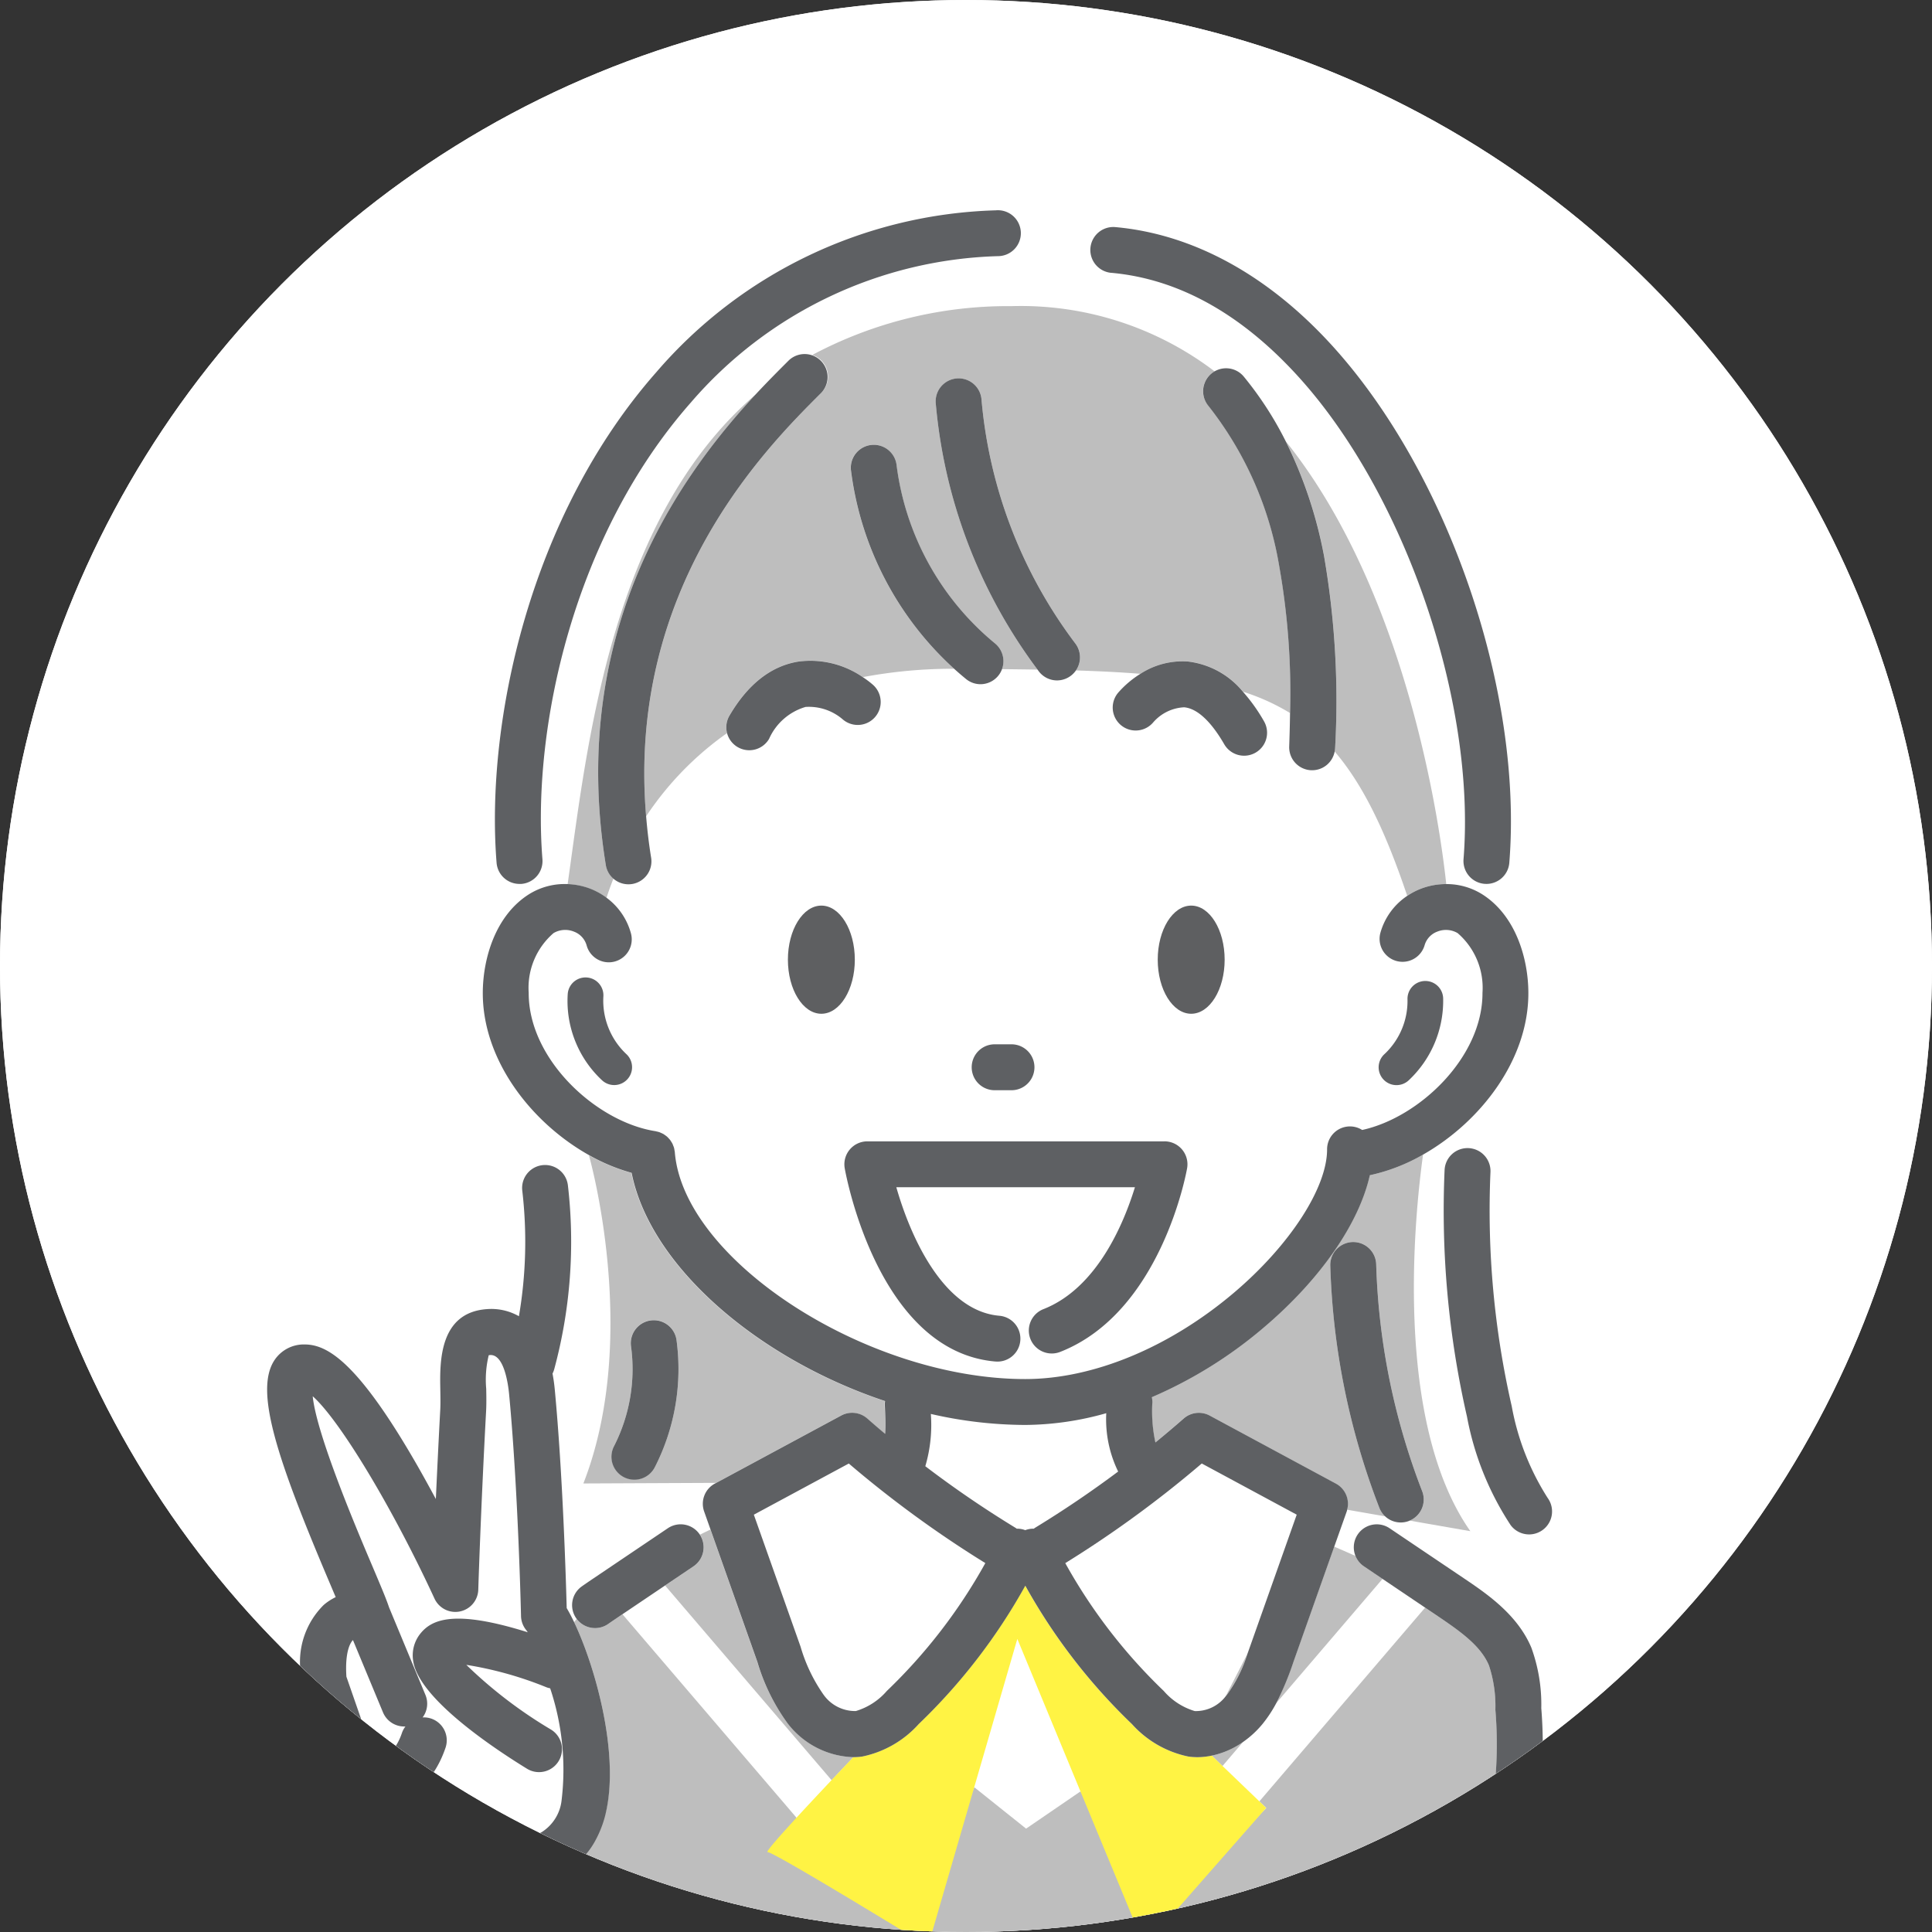
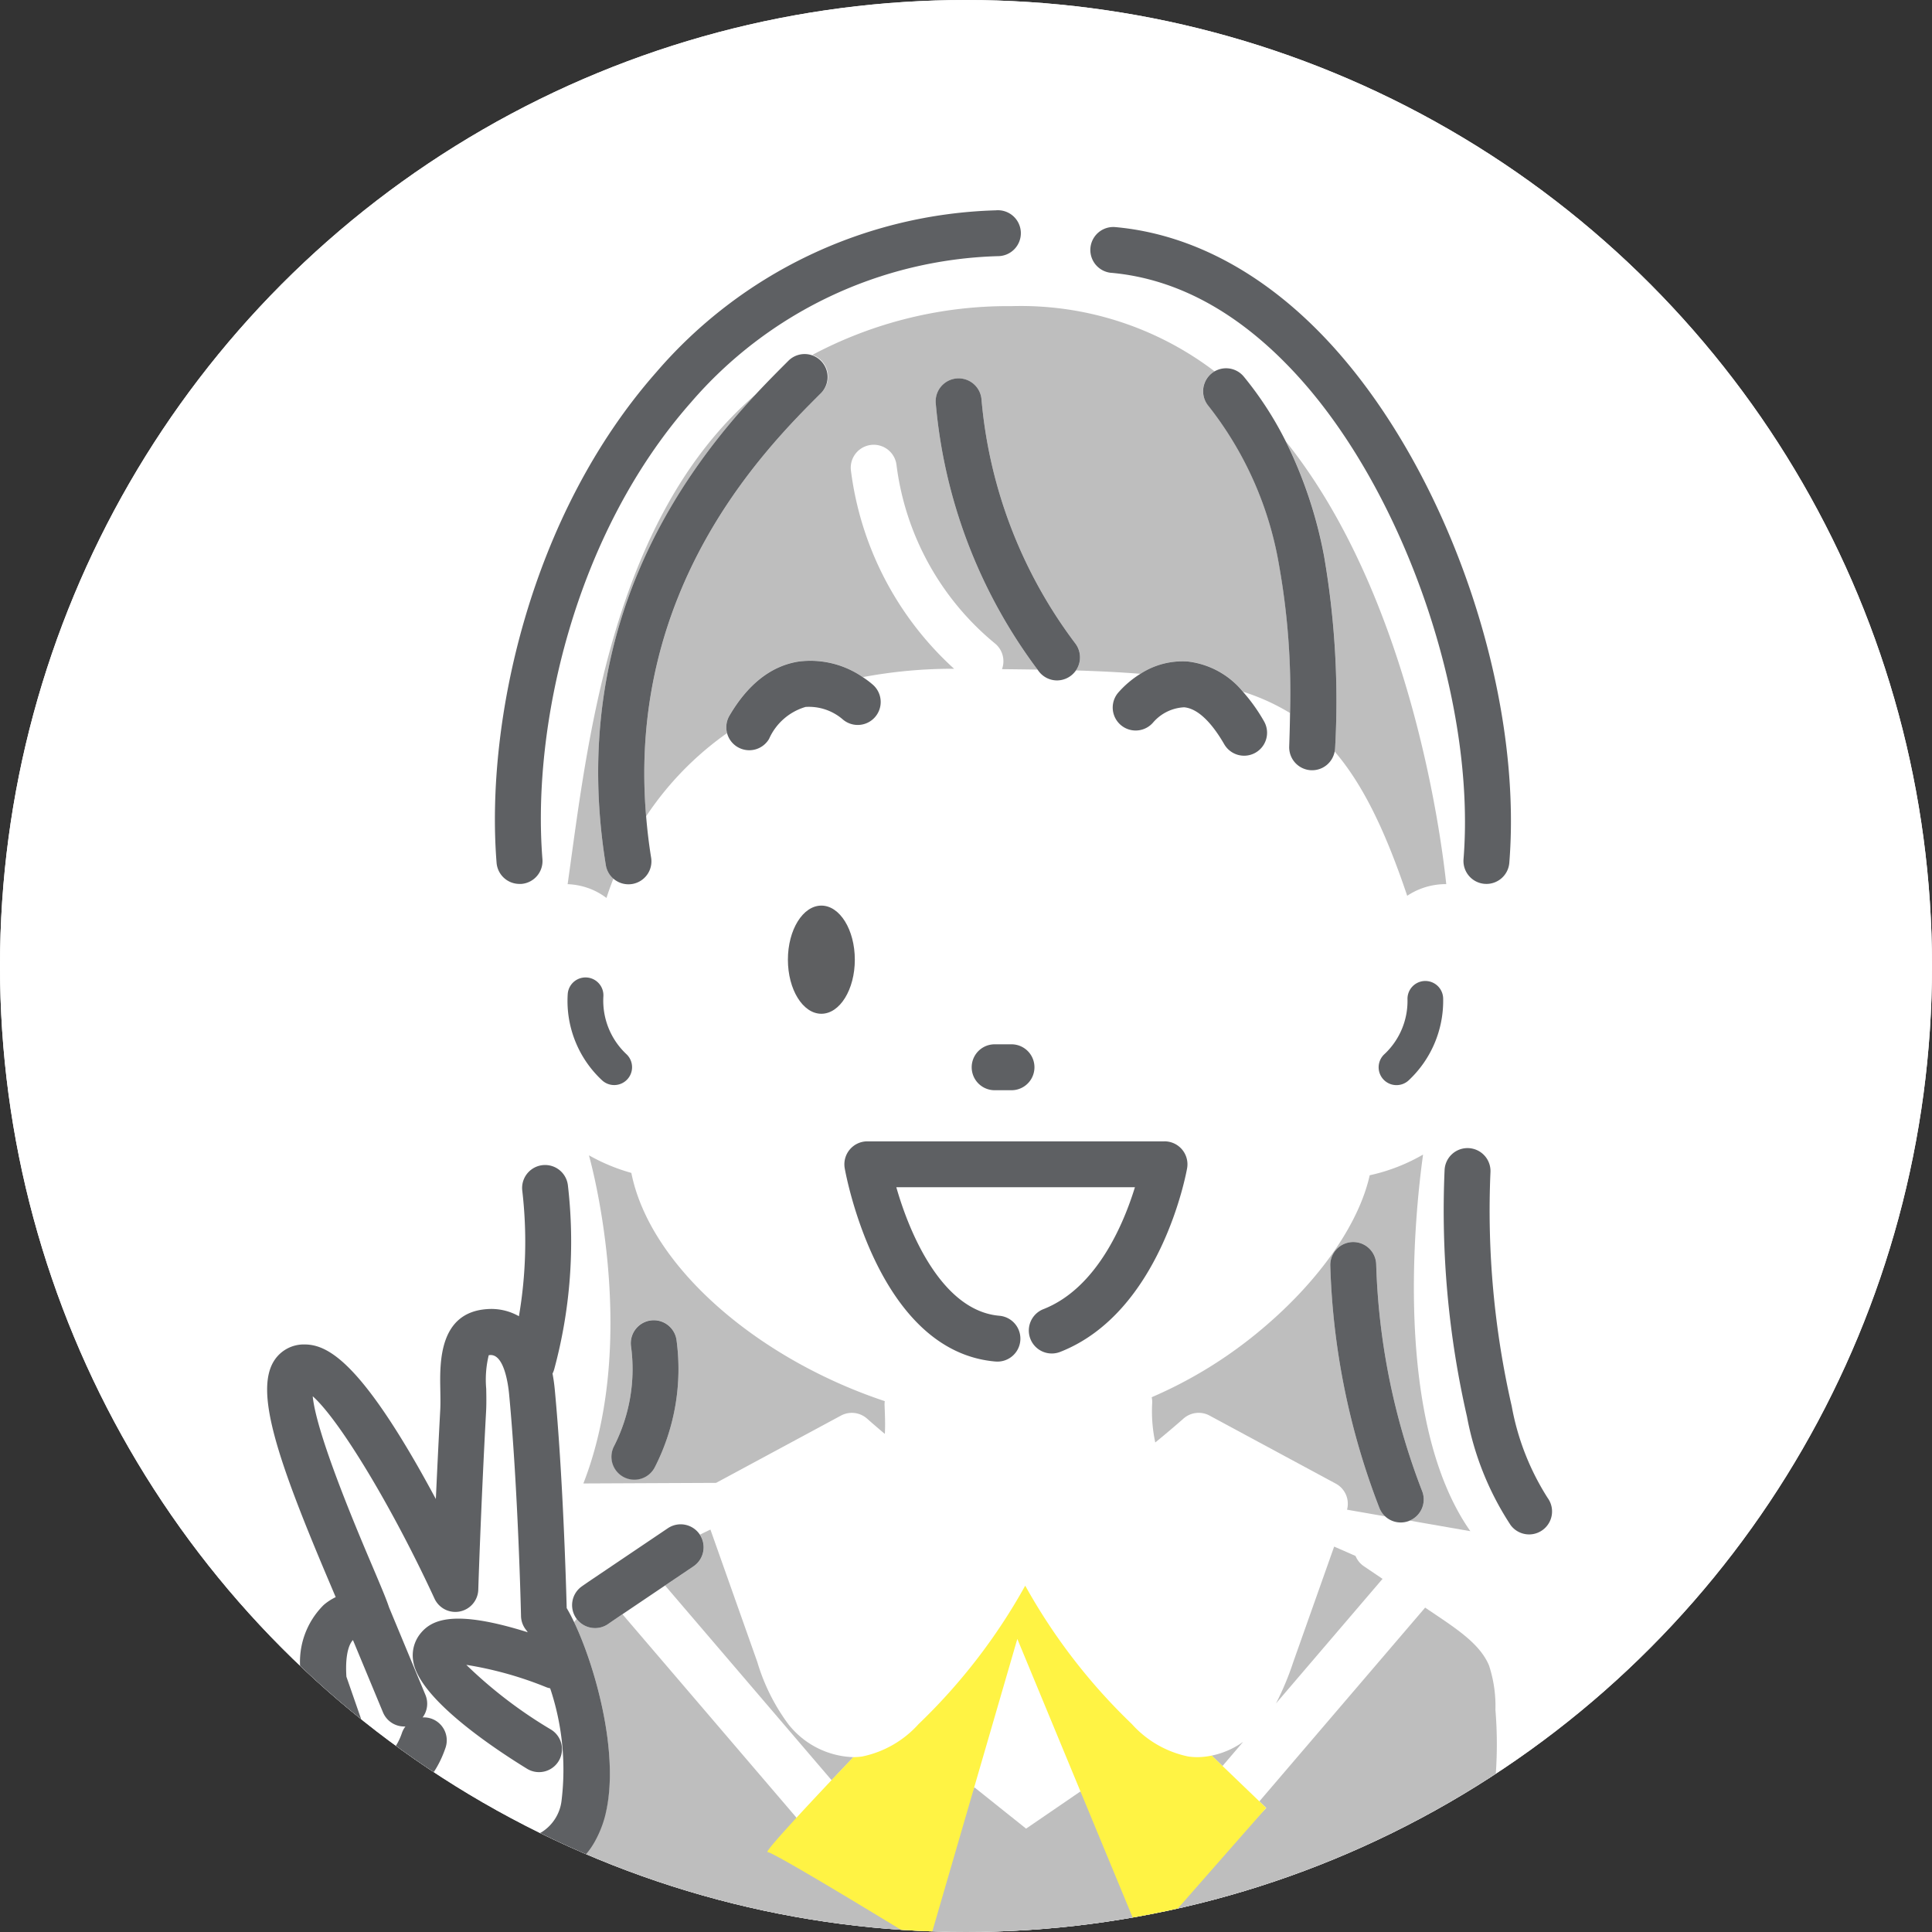
<svg xmlns="http://www.w3.org/2000/svg" width="130" height="130" viewBox="0 0 130 130">
  <rect x="0" y="0" width="130" height="130" fill="#333333" stroke="none" />
  <defs>
    <clipPath id="a">
      <circle cx="65" cy="65" r="65" fill="none" />
    </clipPath>
  </defs>
  <g transform="translate(-880 -1295)">
    <circle cx="65" cy="65" r="65" transform="translate(880 1295)" fill="#fff" />
    <g transform="translate(945 1360)">
      <g transform="translate(-65 -65)">
        <g clip-path="url(#a)">
          <circle cx="65" cy="65" r="65" fill="#fff" />
          <g transform="translate(17.783 14.147)">
            <path d="M155.789,209.276l3.142-8.877-6.389-3.444q-1.179,1.007-2.4,1.965c-.025.02-.05.041-.077.059a74.409,74.409,0,0,1-6.708,4.68,36.24,36.24,0,0,0,6.625,8.6,4.437,4.437,0,0,0,2.087,1.354,2.526,2.526,0,0,0,2.089-1l1.463-2.855Q155.705,209.514,155.789,209.276Z" transform="translate(-89.461 -112.625)" fill="none" />
            <path d="M124.525,193.751a71.257,71.257,0,0,0,6.034,4.123c.042.025.081.052.119.08a1.515,1.515,0,0,1,.573.1,1.5,1.5,0,0,1,.573-.1c.038-.028.077-.055.118-.08,1.908-1.163,3.764-2.423,5.559-3.765a8.012,8.012,0,0,1-.8-3.926,20.4,20.4,0,0,1-5.464.791h0a28.693,28.693,0,0,1-6.335-.741A9.786,9.786,0,0,1,124.525,193.751Z" transform="translate(-80.046 -109.238)" fill="none" />
            <path d="M46.651,225.59l-2.021-4.864c-.157.157-.552.736-.441,2.464l1.313,3.778a1.545,1.545,0,1,1-2.918,1.014l-.616-1.771a1.44,1.44,0,0,0-.167,1.059c.253,1.006.51,1.9.768,2.7,3.179-.285,4.74-1.161,5.359-3.005a1.507,1.507,0,0,1,.233-.429c-.028,0-.056.008-.083.008A1.545,1.545,0,0,1,46.651,225.59Z" transform="translate(-38.664 -124.51)" fill="none" />
            <path d="M106.133,212.512a2.6,2.6,0,0,0,2.175,1.1,4.437,4.437,0,0,0,2.087-1.354,36.253,36.253,0,0,0,6.625-8.6,74.361,74.361,0,0,1-9.187-6.7l-6.39,3.444,3.143,8.877A10.947,10.947,0,0,0,106.133,212.512Z" transform="translate(-68.505 -112.625)" fill="none" />
            <path d="M138.266,230.819l-4.245-10.254-2.9,9.979,3.483,2.783Z" transform="translate(-83.343 -124.429)" fill="none" />
            <path d="M123.85,96.83H123.8a1.545,1.545,0,0,1-1.492-1.6c.025-.725.045-1.475.055-2.245a14.424,14.424,0,0,0-3.163-1.433,11.706,11.706,0,0,1,1.415,1.986,1.545,1.545,0,1,1-2.676,1.545c-.622-1.078-1.6-2.386-2.7-2.49a2.945,2.945,0,0,0-2.078,1.012,1.545,1.545,0,0,1-2.365-1.989,6.662,6.662,0,0,1,1.5-1.271c-1.335-.107-2.777-.18-4.339-.228a1.537,1.537,0,0,1-2.493.059c-.03-.039-.058-.08-.088-.12q-1.155-.02-2.392-.031a1.538,1.538,0,0,1-2.421.668q-.41-.334-.8-.689a32.7,32.7,0,0,0-6.14.563,6.063,6.063,0,0,1,.683.515,1.545,1.545,0,0,1-2.056,2.307,3.494,3.494,0,0,0-2.481-.821,3.878,3.878,0,0,0-2.457,2.15,1.545,1.545,0,0,1-2.826-.385,21.184,21.184,0,0,0-5.448,5.6c.076.9.182,1.817.334,2.758a1.544,1.544,0,0,1-2.529,1.42c-.193.485-.348.926-.473,1.314a4.416,4.416,0,0,1,1.627,2.382,1.545,1.545,0,0,1-2.981.814,1.388,1.388,0,0,0-.86-.929,1.551,1.551,0,0,0-1.365.1,4.86,4.86,0,0,0-1.673,4.017c-.019,4.5,4.57,8.7,8.531,9.313.028,0,.053.015.081.021a1.519,1.519,0,0,1,.2.053c.033.011.063.028.094.042a1.559,1.559,0,0,1,.177.086c.032.019.06.042.09.063a1.473,1.473,0,0,1,.148.113c.028.025.052.054.078.081a1.5,1.5,0,0,1,.121.137c.024.031.044.066.065.1a1.51,1.51,0,0,1,.09.15c.021.042.035.087.052.131s.039.1.053.146a1.457,1.457,0,0,1,.031.169c.006.038.017.073.02.111C81.53,129.8,93.871,137.8,104.527,137.8h0c4.56,0,9.671-2.111,14.021-5.79,3.763-3.183,6.291-7.066,6.291-9.664a1.538,1.538,0,0,1,2.361-1.307c3.854-.841,8.114-4.9,8.095-9.23a4.859,4.859,0,0,0-1.673-4.017,1.549,1.549,0,0,0-1.365-.1,1.389,1.389,0,0,0-.86.929,1.545,1.545,0,0,1-2.98-.814,4.421,4.421,0,0,1,1.825-2.527c-1.473-4.379-2.979-7.492-4.883-9.71A1.542,1.542,0,0,1,123.85,96.83ZM77.775,117.625a1.2,1.2,0,0,1-1.7.081,7.291,7.291,0,0,1-2.32-5.8,1.2,1.2,0,0,1,2.4.146,4.935,4.935,0,0,0,1.538,3.88A1.2,1.2,0,0,1,77.775,117.625Zm24.709-2.354h1.133a1.545,1.545,0,1,1,0,3.09h-1.133a1.545,1.545,0,0,1,0-3.09Zm-11.66-2.055c-1.244,0-2.252-1.629-2.252-3.639s1.008-3.639,2.252-3.639,2.252,1.63,2.252,3.639S92.068,113.217,90.825,113.217Zm24.614,10.4c-.07.395-1.794,9.7-8.524,12.347a1.545,1.545,0,1,1-1.132-2.875c3.581-1.411,5.383-5.715,6.146-8.2H95.872c.941,3.305,3.16,8.322,6.928,8.649a1.545,1.545,0,0,1-.132,3.085c-.045,0-.09,0-.135-.006-7.862-.684-10.044-12.5-10.132-13a1.545,1.545,0,0,1,1.521-1.814h20a1.544,1.544,0,0,1,1.521,1.815Zm.925,4.507.015-.006Zm-.654-14.91c-1.244,0-2.252-1.629-2.252-3.639s1.008-3.639,2.252-3.639,2.251,1.63,2.251,3.639S116.953,113.217,115.71,113.217Zm13.007,2.71a4.9,4.9,0,0,0,1.545-3.691,1.2,1.2,0,1,1,2.4-.051,7.329,7.329,0,0,1-2.331,5.521,1.2,1.2,0,1,1-1.616-1.779Z" transform="translate(-53.339 -59.15)" fill="none" />
            <path d="M177.658,231.139a28.283,28.283,0,0,0,.466-7.922,8.737,8.737,0,0,0-.432-2.985c-.542-1.288-1.814-2.22-3.421-3.3l-.877-.591L162.24,229.378l.463.445-7.7,8.012,22.686-5.841A1.535,1.535,0,0,1,177.658,231.139Z" transform="translate(-95.283 -122.315)" fill="#bebebe" />
            <path d="M91.413,208.318,89.5,209.611l11.206,13.1c.484-.513.979-1.036,1.471-1.553h-.029a5.793,5.793,0,0,1-4.382-2.254,13.445,13.445,0,0,1-2.062-4.153l-3.153-8.906c-.211.1-.448.216-.705.344A1.544,1.544,0,0,1,91.413,208.318Z" transform="translate(-62.531 -117.071)" fill="#bebebe" />
            <path d="M129.567,243.307l-3.483-2.783-5.036,11.73h19.309L133.23,240.8Z" transform="translate(-78.307 -134.409)" fill="#bebebe" />
            <path d="M76.938,217.236l-.21.142c-.248.167-.5.336-.744.509a1.542,1.542,0,0,1-2.124-.34c-.061.074-.117.149-.173.223,1.366,2.855,3.008,8.554,2.174,12.584-.173.835-.437,1.521-5.751,6.923l24.945,4.841c5.34-5.227-6.952-10.587-6.4-11.186Z" transform="translate(-52.838 -122.765)" fill="#bebebe" />
-             <path d="M164.957,225.4c.028-.033.059-.062.086-.1a9.464,9.464,0,0,0,1.377-2.759Z" transform="translate(-100.262 -125.421)" fill="#bebebe" />
            <path d="M163.068,235.333l.725.7,1.39-1.626A5.641,5.641,0,0,1,163.068,235.333Z" transform="translate(-99.317 -131.349)" fill="#bebebe" />
            <path d="M171.721,218.685l7.168-8.381-1.25-.844a1.537,1.537,0,0,1-.566-.695c-.524-.232-1.013-.446-1.44-.631l-2.749,7.762A19.418,19.418,0,0,1,171.721,218.685Z" transform="translate(-103.644 -118.214)" fill="#bebebe" />
            <path d="M98.609,47.038l-.073.073c-3.65,3.65-13,13.016-11.707,28.418a21.184,21.184,0,0,1,5.447-5.6,1.538,1.538,0,0,1,.16-1.178c1.248-2.13,2.817-3.355,4.663-3.643a6.206,6.206,0,0,1,4.314,1.054,32.7,32.7,0,0,1,6.14-.562,21.7,21.7,0,0,1-6.946-13.37,1.545,1.545,0,0,1,3.067-.372A18.563,18.563,0,0,0,110.307,63.9a1.539,1.539,0,0,1,.468,1.726q1.236.012,2.392.031a34.983,34.983,0,0,1-6.85-17.947,1.545,1.545,0,0,1,3.079-.256A31.853,31.853,0,0,0,115.714,63.9a1.539,1.539,0,0,1,.035,1.812c1.562.049,3,.12,4.339.228a5.2,5.2,0,0,1,3.2-.832,5.632,5.632,0,0,1,3.71,2.039,14.424,14.424,0,0,1,3.163,1.433,48.813,48.813,0,0,0-.741-9.966,23.694,23.694,0,0,0-4.753-10.709,1.521,1.521,0,0,1,.417-2.316,21.528,21.528,0,0,0-13.665-4.39,28.008,28.008,0,0,0-13.407,3.284,1.534,1.534,0,0,1,.6,2.551Z" transform="translate(-61.137 -34.747)" fill="#bebebe" />
            <path d="M79,86.951c.125-.388.28-.829.473-1.314a1.539,1.539,0,0,1-.521-.927c-2.575-15.959,5.2-26.376,10.1-31.649-9.823,8.414-11.365,23.806-12.665,32.962a4.751,4.751,0,0,1,1.523.316A4.626,4.626,0,0,1,79,86.951Z" transform="translate(-55.975 -40.677)" fill="#bebebe" />
            <path d="M176.352,80.032a1.517,1.517,0,0,1-.031.231c1.9,2.217,3.41,5.33,4.883,9.71a4.634,4.634,0,0,1,.9-.468,4.734,4.734,0,0,1,1.727-.318c-.343-3.245-2.424-19.35-10.794-29.793a29.83,29.83,0,0,1,2.579,7.729A57.211,57.211,0,0,1,176.352,80.032Z" transform="translate(-104.299 -43.844)" fill="#bebebe" />
            <path d="M97.594,173.207q.593.523,1.2,1.032c.036-.624.008-1.314-.019-1.927a1.548,1.548,0,0,1,.016-.278C90.27,169.2,83,162.995,81.736,156.676a12.765,12.765,0,0,1-2.822-1.167h-.027s3.488,12.169-.378,22.064l8.931-.04,8.4-4.526A1.545,1.545,0,0,1,97.594,173.207Zm-14.264,3.248a1.545,1.545,0,1,1-2.75-1.409,11.407,11.407,0,0,0,1.136-6.7,1.545,1.545,0,1,1,3.061-.422A14.521,14.521,0,0,1,83.329,176.454Z" transform="translate(-57.038 -91.901)" fill="#bebebe" />
            <path d="M162.485,167.049a29.663,29.663,0,0,1-7.494,4.654,1.547,1.547,0,0,1,.036.339,9.982,9.982,0,0,0,.205,2.706c.643-.527,1.278-1.061,1.9-1.609a1.543,1.543,0,0,1,1.754-.2l8.494,4.579a1.54,1.54,0,0,1,.755,1.753l2.565.447a1.532,1.532,0,0,1-.391-.575,49.11,49.11,0,0,1-3.3-16.29,1.545,1.545,0,1,1,3.089-.094,46.035,46.035,0,0,0,3.094,15.268,1.543,1.543,0,0,1-.843,1.978l4.083.712c-5.22-7.447-3.719-21.474-3.181-25.342a12.426,12.426,0,0,1-3.59,1.393C168.937,160.012,166.329,163.8,162.485,167.049Z" transform="translate(-95.279 -91.834)" fill="#bebebe" />
            <path d="M136.381,227.909l-2.48-2.382-.726-.7a4.8,4.8,0,0,1-.954.107,4.438,4.438,0,0,1-.62-.043,7,7,0,0,1-3.8-2.184,39.327,39.327,0,0,1-7.175-9.312,39.327,39.327,0,0,1-7.175,9.312,7,7,0,0,1-3.8,2.184,4.406,4.406,0,0,1-.591.042c-.492.517-.987,1.039-1.471,1.552-.854.906-1.669,1.777-2.357,2.526-.549.6-1.017,1.117-1.357,1.511-.432.5-.66.8-.586.8.468,0,10.794,6.34,10.794,6.34l2.076-7.141,1.036-3.564,2.9-9.979,4.245,10.254,1.361,3.289,2.957,7.141,6.272-7.141,1.907-2.171Z" transform="translate(-69.424 -120.846)" fill="#fff344" />
            <line x1="0.016" y2="0.006" transform="translate(63.024 68.971)" fill="none" stroke="#ffc" stroke-linecap="round" stroke-linejoin="round" stroke-width="0" />
            <path d="M108.285,121.872c-1.244,0-2.252,1.629-2.252,3.639s1.008,3.639,2.252,3.639,2.251-1.629,2.251-3.639S109.529,121.872,108.285,121.872Z" transform="translate(-70.8 -75.083)" fill="#5e5f61" />
-             <path d="M158.055,121.872c-1.244,0-2.252,1.629-2.252,3.639s1.008,3.639,2.252,3.639,2.251-1.629,2.251-3.639S159.3,121.872,158.055,121.872Z" transform="translate(-95.685 -75.083)" fill="#5e5f61" />
            <path d="M186.734,139.021a1.2,1.2,0,0,0,.808-.312,7.329,7.329,0,0,0,2.331-5.521,1.2,1.2,0,1,0-2.4.051,4.9,4.9,0,0,1-1.545,3.691,1.2,1.2,0,0,0,.808,2.091Z" transform="translate(-110.549 -80.152)" fill="#5e6063" />
            <path d="M78.788,132.814a1.2,1.2,0,1,0-2.4-.146,7.291,7.291,0,0,0,2.32,5.8,1.2,1.2,0,0,0,1.617-1.779A4.935,4.935,0,0,1,78.788,132.814Z" transform="translate(-55.971 -79.916)" fill="#5e6063" />
            <path d="M98.506,94.716a1.544,1.544,0,0,0,2.114-.551,3.878,3.878,0,0,1,2.457-2.15,3.494,3.494,0,0,1,2.481.821,1.545,1.545,0,0,0,2.056-2.307,6.062,6.062,0,0,0-.683-.515,6.206,6.206,0,0,0-4.314-1.054c-1.846.288-3.415,1.513-4.663,3.643a1.546,1.546,0,0,0,.552,2.114Z" transform="translate(-66.654 -58.594)" fill="#5e6063" />
            <path d="M150.114,91.11a1.545,1.545,0,0,0,2.365,1.989,2.945,2.945,0,0,1,2.078-1.012c1.105.1,2.079,1.412,2.7,2.49a1.545,1.545,0,0,0,2.676-1.545,11.707,11.707,0,0,0-1.415-1.986,5.632,5.632,0,0,0-3.71-2.039,5.2,5.2,0,0,0-3.2.832A6.662,6.662,0,0,0,150.114,91.11Z" transform="translate(-92.662 -58.642)" fill="#5e6063" />
            <path d="M68.254,73.624c.042,0,.084,0,.126,0A1.544,1.544,0,0,0,69.8,71.956c-.71-8.847,2.1-21.775,9.979-30.715a28.316,28.316,0,0,1,20.664-9.858A1.545,1.545,0,1,0,100.3,28.3,31.3,31.3,0,0,0,77.455,39.2c-8.478,9.619-11.5,23.508-10.74,33.006A1.545,1.545,0,0,0,68.254,73.624Z" transform="translate(-51.084 -28.294)" fill="#5e6063" />
            <path d="M148.141,33.63c4.538.407,8.8,2.784,12.66,7.066,7.143,7.92,11.891,21.843,11.044,32.386a1.544,1.544,0,0,0,1.416,1.663c.042,0,.084.005.126.005a1.545,1.545,0,0,0,1.538-1.421c.923-11.485-4.053-26.079-11.83-34.7-4.339-4.811-9.414-7.6-14.678-8.075a1.545,1.545,0,1,0-.276,3.078Z" transform="translate(-91.15 -29.42)" fill="#5e6063" />
            <path d="M81.008,81.984a1.545,1.545,0,1,0,3.05-.493c-.152-.941-.257-1.858-.333-2.758-1.3-15.4,8.057-24.768,11.707-28.418l.073-.072a1.545,1.545,0,0,0-2.185-2.184l-.072.072c-.594.594-1.328,1.328-2.142,2.2C86.209,55.608,78.433,66.025,81.008,81.984Z" transform="translate(-58.032 -37.952)" fill="#5e6063" />
            <path d="M132.311,143.627h1.133a1.545,1.545,0,1,0,0-3.09h-1.133a1.545,1.545,0,0,0,0,3.09Z" transform="translate(-83.166 -84.415)" fill="#5e6063" />
            <path d="M134.092,71.219a1.551,1.551,0,0,0,1.228-2.48A31.853,31.853,0,0,1,129,52.287a1.545,1.545,0,0,0-3.079.256,34.983,34.983,0,0,0,6.85,17.947c.03.04.058.081.088.12A1.543,1.543,0,0,0,134.092,71.219Z" transform="translate(-80.742 -39.582)" fill="#5e6063" />
            <path d="M135.181,153.6h-20a1.545,1.545,0,0,0-1.521,1.814c.089.5,2.271,12.319,10.132,13,.046,0,.09.006.135.006a1.545,1.545,0,0,0,.132-3.085c-3.768-.327-5.987-5.344-6.928-8.649h16.056c-.763,2.482-2.565,6.786-6.146,8.2a1.545,1.545,0,1,0,1.132,2.875c6.73-2.651,8.454-11.952,8.524-12.346a1.544,1.544,0,0,0-1.521-1.816Z" transform="translate(-74.603 -90.948)" fill="#5e6063" />
            <path d="M162.265,52.092A23.693,23.693,0,0,1,167.018,62.8a48.814,48.814,0,0,1,.742,9.966c-.01.77-.031,1.521-.056,2.245a1.545,1.545,0,0,0,1.492,1.6h.054a1.542,1.542,0,0,0,1.512-1.261,1.515,1.515,0,0,0,.031-.231,57.211,57.211,0,0,0-.742-12.909,29.83,29.83,0,0,0-2.579-7.729,23.19,23.19,0,0,0-2.824-4.357,1.545,1.545,0,0,0-2.382,1.969Z" transform="translate(-98.739 -38.93)" fill="#5e6063" />
-             <path d="M123.22,75.941A1.548,1.548,0,0,0,124.2,73.2a18.563,18.563,0,0,1-6.632-12.037,1.545,1.545,0,0,0-3.067.372,21.7,21.7,0,0,0,6.946,13.37q.391.354.8.688A1.539,1.539,0,0,0,123.22,75.941Z" transform="translate(-75.026 -44.049)" fill="#5e6063" />
            <path d="M201.294,178.073a17.141,17.141,0,0,1-2.428-6.184,59.024,59.024,0,0,1-1.432-15.753,1.545,1.545,0,1,0-3.087-.135,62.134,62.134,0,0,0,1.506,16.578,19.909,19.909,0,0,0,2.935,7.3,1.545,1.545,0,0,0,2.505-1.809Z" transform="translate(-114.927 -91.409)" fill="#5e6063" />
            <path d="M185.208,183.914a46.035,46.035,0,0,1-3.094-15.267,1.545,1.545,0,1,0-3.089.094,49.11,49.11,0,0,0,3.3,16.289,1.544,1.544,0,0,0,2,.883c.014-.006.026-.015.04-.02A1.543,1.543,0,0,0,185.208,183.914Z" transform="translate(-107.296 -97.721)" fill="#5e6063" />
            <path d="M84.934,177.688a1.546,1.546,0,0,0-1.319,1.742,11.407,11.407,0,0,1-1.136,6.7,1.545,1.545,0,1,0,2.75,1.408,14.521,14.521,0,0,0,1.447-8.529A1.545,1.545,0,0,0,84.934,177.688Z" transform="translate(-58.937 -102.984)" fill="#5e6063" />
-             <path d="M194.137,213.432c-.942-2.239-3.022-3.642-4.542-4.667L184.6,205.4a1.545,1.545,0,0,0-1.728,2.562l1.25.844,2.866,1.932.877.592c1.607,1.083,2.879,2.015,3.421,3.3a8.737,8.737,0,0,1,.432,2.985,28.283,28.283,0,0,1-.466,7.922,1.545,1.545,0,1,0,2.993.771,30.631,30.631,0,0,0,.562-8.8A11.2,11.2,0,0,0,194.137,213.432Z" transform="translate(-108.88 -116.714)" fill="#5e6063" />
            <path d="M78.538,212.117a1.532,1.532,0,0,0,.887-.281c.247-.173.5-.342.744-.509l.21-.142,2.865-1.932,1.917-1.293a1.544,1.544,0,0,0,.428-2.124c0-.007-.007-.014-.011-.02a1.545,1.545,0,0,0-2.145-.417l-4.992,3.366c-.264.178-.529.358-.793.544a1.545,1.545,0,0,0-.376,2.152c.009.012.02.023.028.035A1.543,1.543,0,0,0,78.538,212.117Z" transform="translate(-56.279 -116.714)" fill="#5e6063" />
-             <path d="M85.48,175.471a5.793,5.793,0,0,0,4.382,2.253h.029a4.406,4.406,0,0,0,.591-.042,7,7,0,0,0,3.8-2.184,39.327,39.327,0,0,0,7.175-9.311,39.327,39.327,0,0,0,7.175,9.311,7,7,0,0,0,3.8,2.184,4.435,4.435,0,0,0,.62.043,4.8,4.8,0,0,0,.954-.106,5.641,5.641,0,0,0,2.116-.928,6.518,6.518,0,0,0,1.312-1.219,8.682,8.682,0,0,0,.9-1.366,19.419,19.419,0,0,0,1.164-2.788l2.748-7.762.837-2.362c.014-.04.021-.081.031-.122a1.541,1.541,0,0,0-.755-1.754l-8.494-4.578a1.543,1.543,0,0,0-1.754.2c-.622.547-1.258,1.082-1.9,1.608a9.982,9.982,0,0,1-.205-2.706,1.548,1.548,0,0,0-.036-.339,29.662,29.662,0,0,0,7.494-4.654c3.844-3.251,6.452-7.037,7.175-10.282a12.426,12.426,0,0,0,3.59-1.393c3.842-2.185,7.1-6.369,7.077-10.9-.009-2.258-.833-5.182-3.118-6.619a4.514,4.514,0,0,0-2.4-.679,4.734,4.734,0,0,0-1.727.318,4.634,4.634,0,0,0-.895.468,4.421,4.421,0,0,0-1.825,2.527,1.545,1.545,0,0,0,2.98.814,1.389,1.389,0,0,1,.86-.929,1.549,1.549,0,0,1,1.365.1,4.859,4.859,0,0,1,1.673,4.017c.019,4.332-4.241,8.389-8.095,9.23a1.538,1.538,0,0,0-2.361,1.307c0,2.6-2.528,6.481-6.291,9.664-4.351,3.68-9.462,5.79-14.021,5.79h0c-10.656,0-23-7.993-23.579-15.275,0-.038-.014-.073-.02-.111a1.457,1.457,0,0,0-.031-.169c-.014-.051-.034-.1-.053-.146s-.031-.089-.052-.131a1.511,1.511,0,0,0-.09-.15c-.021-.033-.041-.068-.065-.1a1.5,1.5,0,0,0-.121-.137c-.026-.027-.05-.056-.078-.081a1.473,1.473,0,0,0-.148-.113c-.03-.021-.059-.044-.09-.064a1.559,1.559,0,0,0-.177-.086c-.032-.014-.062-.03-.094-.042a1.521,1.521,0,0,0-.2-.053c-.027-.006-.053-.016-.081-.021-3.961-.615-8.55-4.817-8.531-9.313a4.86,4.86,0,0,1,1.673-4.017,1.551,1.551,0,0,1,1.365-.1,1.388,1.388,0,0,1,.86.929,1.545,1.545,0,0,0,2.981-.814,4.416,4.416,0,0,0-1.627-2.382,4.626,4.626,0,0,0-1.092-.613,4.751,4.751,0,0,0-1.523-.316,4.535,4.535,0,0,0-2.608.677c-2.285,1.437-3.109,4.361-3.118,6.619-.02,4.576,3.3,8.8,7.193,10.966a12.766,12.766,0,0,0,2.822,1.167c1.259,6.318,8.534,12.52,17.054,15.357a1.548,1.548,0,0,0-.016.278c.026.613.055,1.3.018,1.928q-.606-.51-1.2-1.032a1.545,1.545,0,0,0-1.754-.2l-8.4,4.526-.1.052a1.544,1.544,0,0,0-.723,1.876l.431,1.219,3.153,8.906A13.445,13.445,0,0,0,85.48,175.471Zm4.1-17.506a74.359,74.359,0,0,0,9.187,6.7,36.253,36.253,0,0,1-6.625,8.6,4.437,4.437,0,0,1-2.087,1.355,2.6,2.6,0,0,1-2.175-1.1,10.947,10.947,0,0,1-1.547-3.235l-3.143-8.877Zm25.367,15.652a2.526,2.526,0,0,1-2.089,1.005,4.437,4.437,0,0,1-2.087-1.355,36.24,36.24,0,0,1-6.625-8.6,74.41,74.41,0,0,0,6.708-4.68c.026-.018.051-.039.076-.059q1.222-.959,2.4-1.965l6.389,3.444-3.142,8.877q-.084.237-.17.476a9.464,9.464,0,0,1-1.377,2.759C115,173.555,114.973,173.585,114.945,173.617ZM101.439,155.37a20.4,20.4,0,0,0,5.465-.791,8.012,8.012,0,0,0,.8,3.926c-1.795,1.342-3.651,2.6-5.559,3.765-.041.025-.08.052-.118.08a1.5,1.5,0,0,0-.573.1,1.515,1.515,0,0,0-.573-.1c-.038-.028-.077-.055-.119-.08a71.259,71.259,0,0,1-6.034-4.123,9.786,9.786,0,0,0,.372-3.518,28.694,28.694,0,0,0,6.335.741Z" transform="translate(-50.249 -73.635)" fill="#5e6063" />
            <path d="M56.415,187.541c-.174-.364-.345-.685-.5-.947-.049-1.855-.264-9-.8-14.682-.037-.4-.09-.761-.154-1.1a1.522,1.522,0,0,0,.114-.29,32.877,32.877,0,0,0,.92-12.38,1.545,1.545,0,1,0-3.069.366,29.669,29.669,0,0,1-.226,8.447,3.756,3.756,0,0,0-2.155-.478c-3.232.23-3.169,3.6-3.135,5.406.008.466.017.907,0,1.3-.119,2.2-.217,4.281-.3,6.071-.378-.7-.781-1.436-1.2-2.171-4.146-7.249-6.193-8.229-7.647-8.229h0a2.37,2.37,0,0,0-2.014,1.061c-1.364,2.064.188,6.682,3.738,15.033.132.313.263.62.385.909a3.634,3.634,0,0,0-.81.528,5.393,5.393,0,0,0-1.571,4.332,5.14,5.14,0,0,0-2.274,5.342c1.427,5.677,3.619,11.339,8.973,11.339a8.652,8.652,0,0,0,1.5-.137,1.545,1.545,0,0,0-.538-3.043c-1.567.276-3.307.178-5-3.235,2.7-.359,5.9-1.4,7.112-5a1.545,1.545,0,0,0-.972-1.956,1.529,1.529,0,0,0-.572-.076,1.538,1.538,0,0,0,.191-1.511l-2.452-5.9c-.162-.5-.509-1.328-1.134-2.8-.984-2.315-3.745-8.81-4-11.4,1.783,1.577,5.316,7.386,8.194,13.614a1.545,1.545,0,0,0,2.947-.6c0-.054.172-5.468.525-12,.027-.5.018-1.018.008-1.52a6.956,6.956,0,0,1,.169-2.253.572.572,0,0,1,.1-.014c.945-.054,1.214,2.01,1.273,2.646.608,6.438.8,14.831.8,14.915a1.546,1.546,0,0,0,.341.935c.035.043.073.1.112.158-4.98-1.562-6.471-.855-7.234.1a2.341,2.341,0,0,0-.464,1.892c.444,2.532,5.5,5.872,7.649,7.191a1.545,1.545,0,0,0,1.615-2.635,30.493,30.493,0,0,1-5.7-4.356,24.511,24.511,0,0,1,5.414,1.518,1.449,1.449,0,0,0,.228.06,17.244,17.244,0,0,1,.771,7.519,2.9,2.9,0,0,1-1.336,2.156,1.545,1.545,0,1,0,1.44,2.734,5.3,5.3,0,0,0,2.171-2.174,7.371,7.371,0,0,0,.751-2.089C59.423,196.1,57.781,190.4,56.415,187.541ZM45.064,194.56a1.507,1.507,0,0,0-.233.429c-.62,1.844-2.18,2.72-5.36,3-.258-.8-.515-1.691-.768-2.7a1.44,1.44,0,0,1,.167-1.059l.616,1.771a1.545,1.545,0,0,0,2.919-1.014l-1.313-3.777c-.111-1.729.284-2.308.44-2.465l2.021,4.864a1.545,1.545,0,0,0,1.428.952C45.008,194.568,45.036,194.562,45.064,194.56Z" transform="translate(-35.566 -92.536)" fill="#5e6063" />
          </g>
        </g>
      </g>
    </g>
  </g>
</svg>